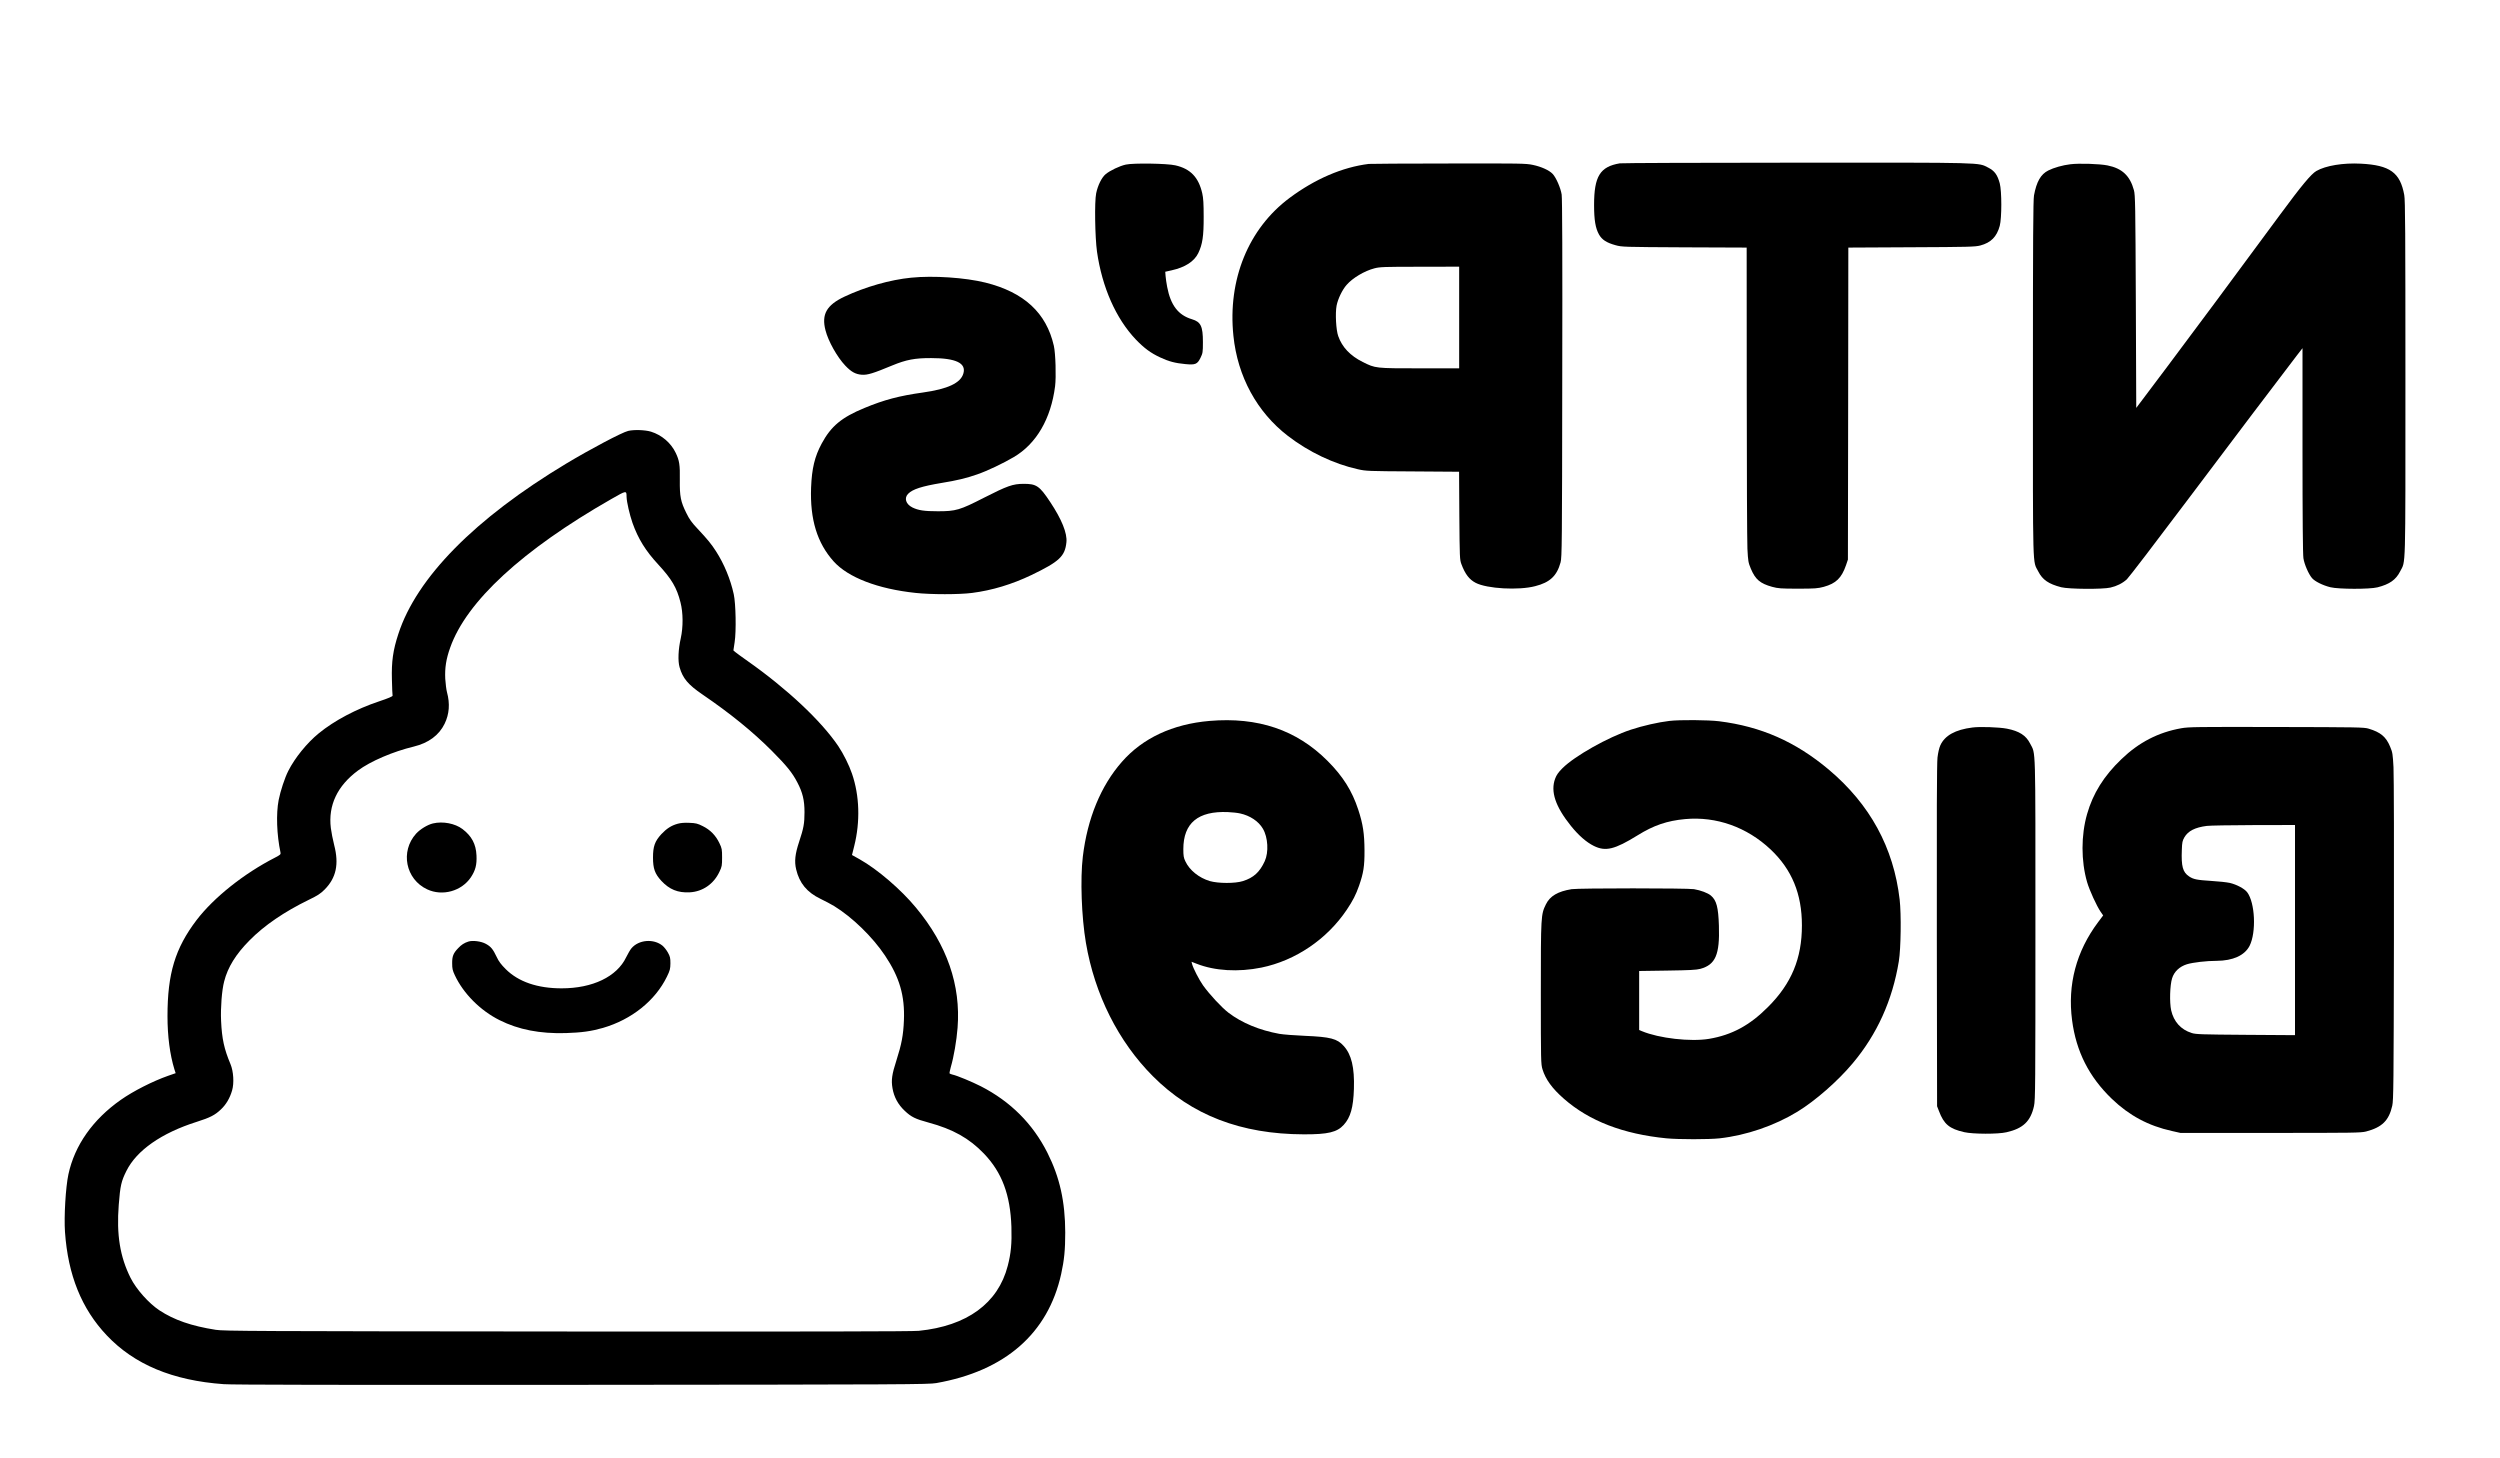
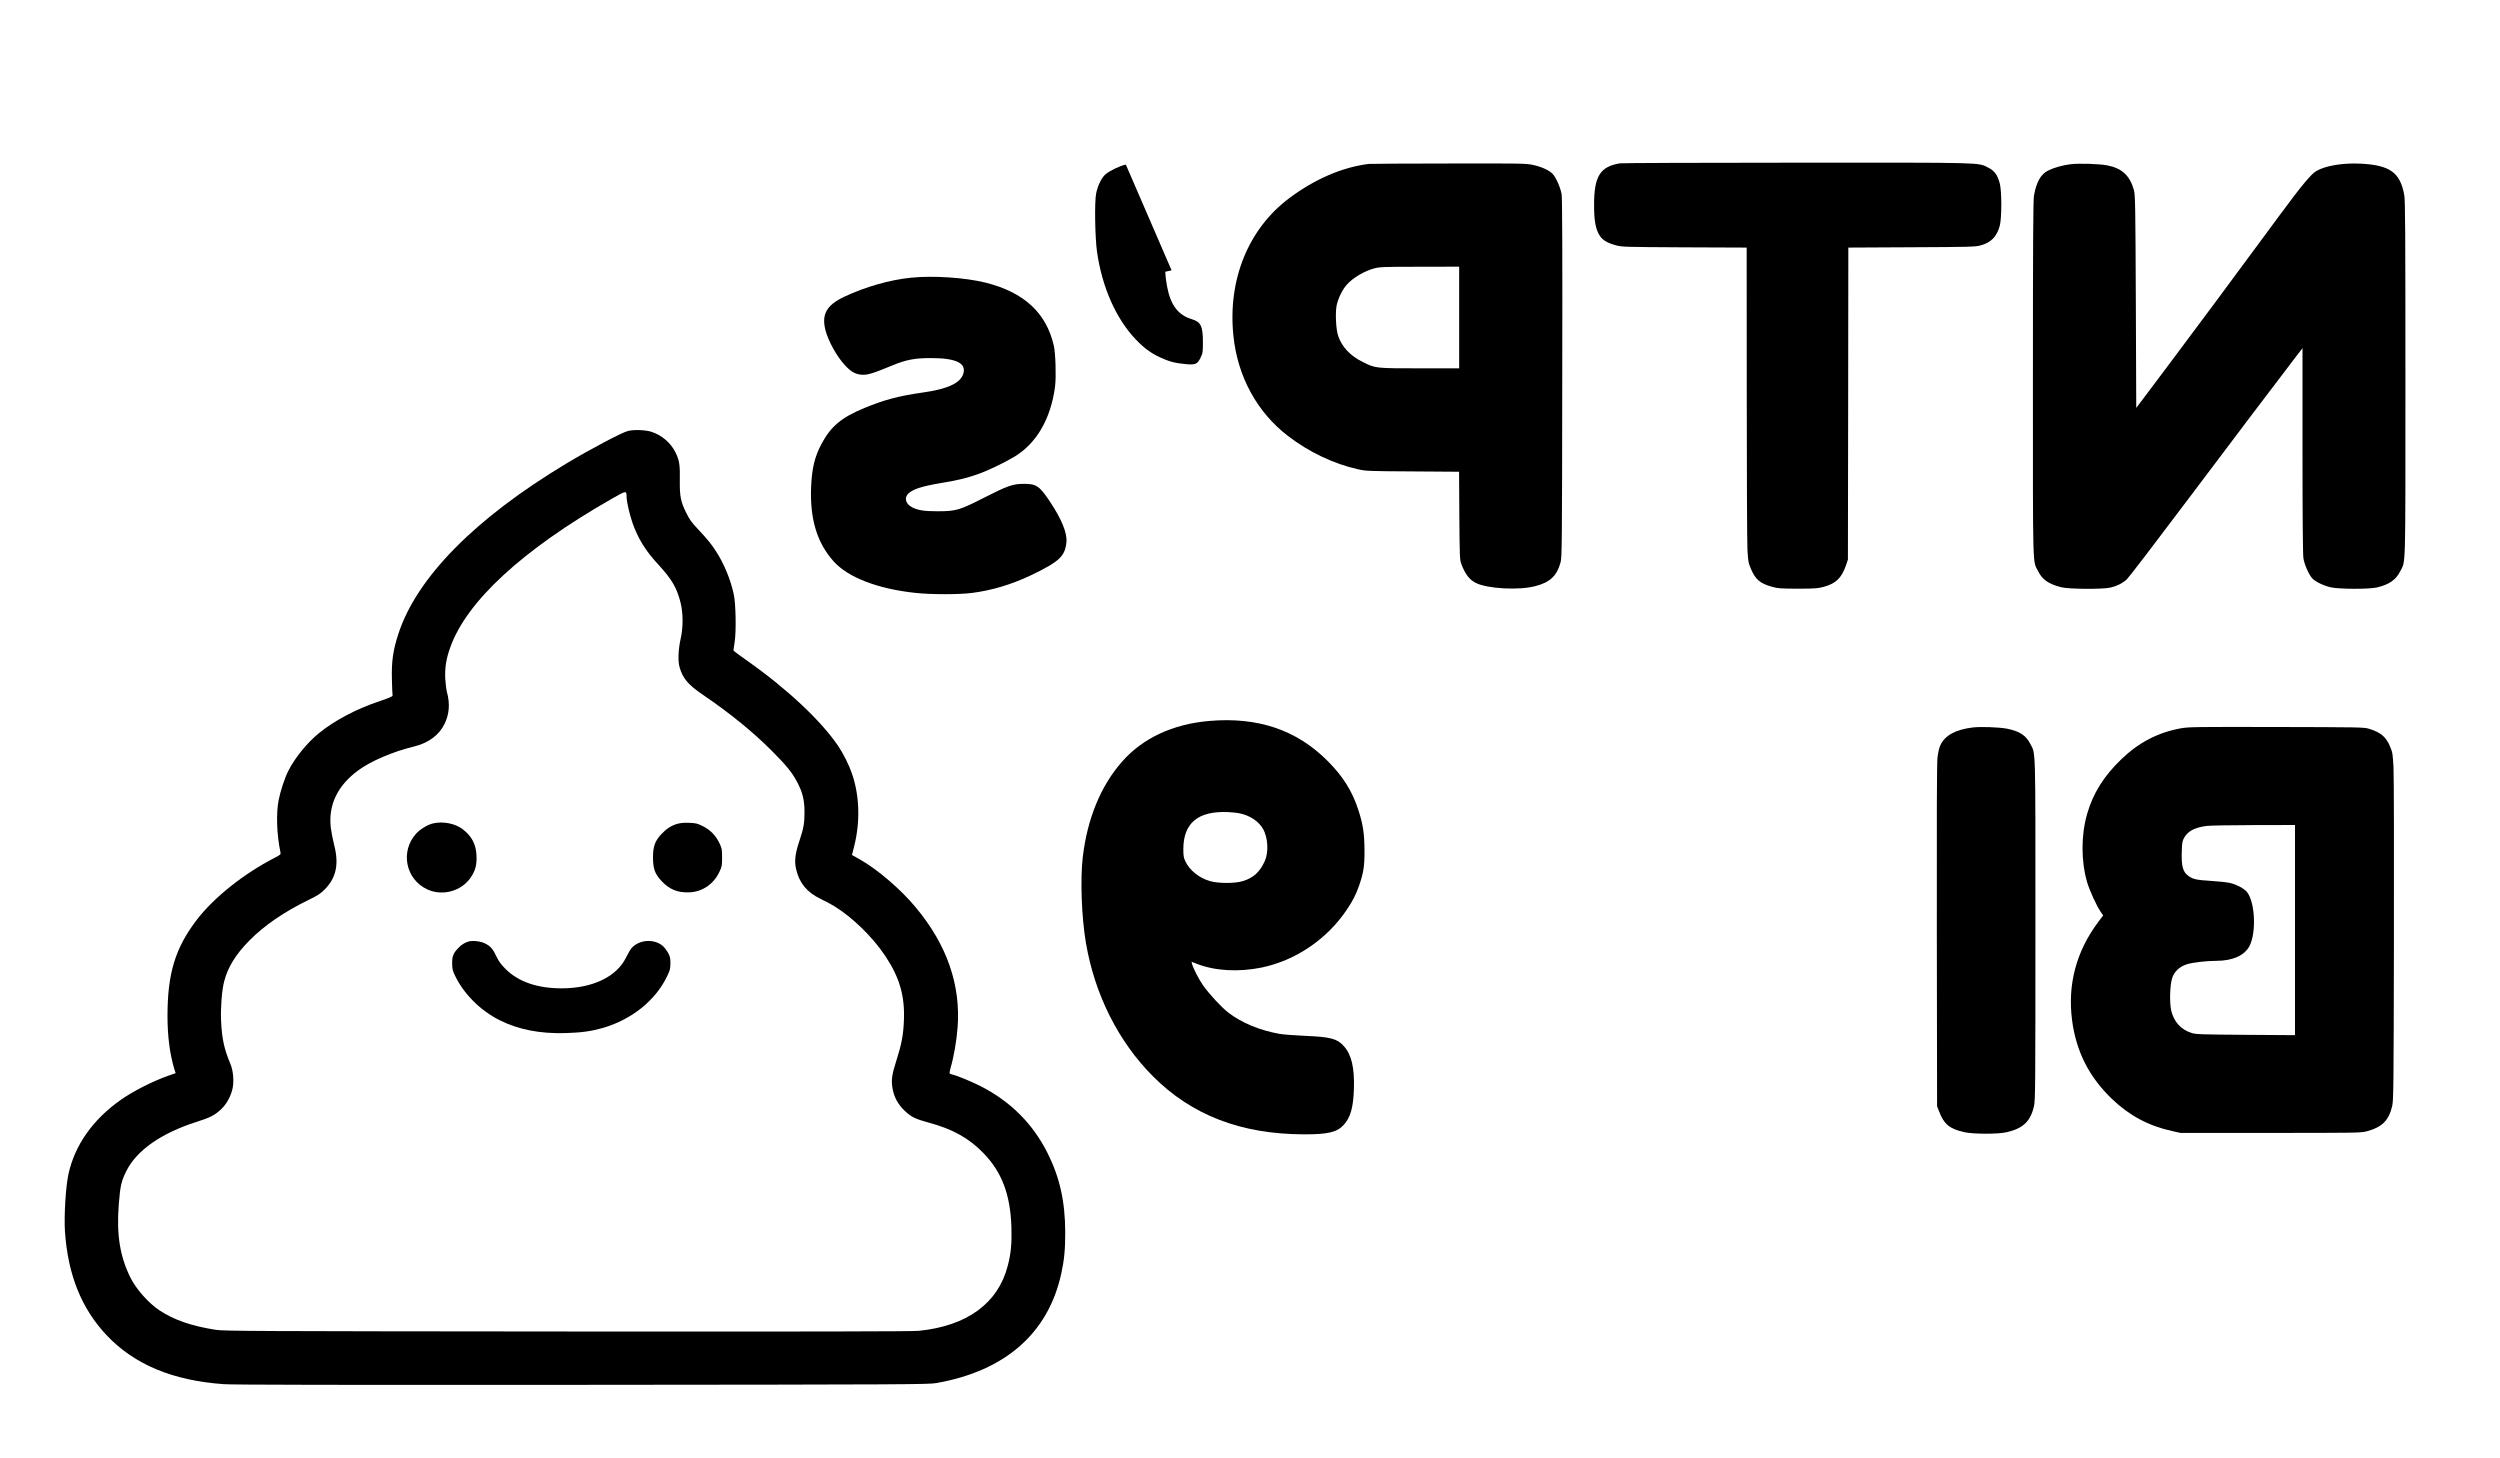
<svg xmlns="http://www.w3.org/2000/svg" version="1.0" width="3000" height="1750" viewBox="0 0 3000 1750" preserveAspectRatio="xMidYMid meet">
  <g transform="translate(0,1750) scale(0.1,-0.1)" fill="#000000" stroke="none">
    <path d="M19438 15540 c-238 -40 -309 -156 -309 -500 0 -179 16 -277 59 -354 36 -63 89 -98 197 -128 79 -22 91 -22 828 -26 l747 -3 1 -1727 c0 -950 4 -1799 8 -1887 8 -149 10 -165 41 -239 54 -129 111 -178 256 -218 71 -19 103 -22 309 -22 206 0 238 3 310 22 148 41 214 106 268 262 l22 65 3 1872 2 1872 758 4 c682 3 764 5 825 21 128 34 198 104 234 236 25 93 25 417 0 510 -28 103 -62 149 -137 188 -127 64 -15 61 -2300 60 -1141 0 -2096 -4 -2122 -8z" />
-     <path d="M13510 15525 c-76 -17 -189 -71 -242 -115 -47 -39 -94 -133 -114 -230 -21 -98 -14 -528 10 -700 61 -427 227 -802 465 -1053 101 -105 179 -163 293 -216 102 -48 181 -69 301 -80 122 -12 145 -2 183 75 27 56 29 66 29 189 0 190 -25 242 -131 274 -165 49 -256 168 -298 388 -8 43 -17 101 -19 130 l-4 52 76 17 c162 36 271 106 320 206 51 106 66 204 65 438 0 156 -4 223 -17 280 -44 193 -142 295 -323 336 -100 23 -505 29 -594 9z" />
+     <path d="M13510 15525 c-76 -17 -189 -71 -242 -115 -47 -39 -94 -133 -114 -230 -21 -98 -14 -528 10 -700 61 -427 227 -802 465 -1053 101 -105 179 -163 293 -216 102 -48 181 -69 301 -80 122 -12 145 -2 183 75 27 56 29 66 29 189 0 190 -25 242 -131 274 -165 49 -256 168 -298 388 -8 43 -17 101 -19 130 l-4 52 76 17 z" />
    <path d="M16425 15533 c-315 -39 -644 -180 -950 -408 -494 -368 -744 -980 -674 -1655 50 -488 283 -916 654 -1201 249 -192 551 -336 840 -400 96 -22 124 -23 657 -26 l557 -4 3 -527 c4 -506 5 -529 25 -582 45 -120 94 -184 171 -224 136 -71 516 -92 714 -40 178 45 261 124 305 286 16 58 18 218 20 2203 3 1470 0 2162 -7 2210 -12 79 -67 205 -108 248 -41 44 -137 87 -237 108 -84 18 -148 19 -1015 17 -509 0 -938 -3 -955 -5z m1085 -1843 l0 -610 -473 0 c-535 0 -531 0 -684 76 -150 75 -247 177 -294 310 -27 75 -37 274 -20 366 16 82 69 192 121 250 72 83 214 167 333 198 65 17 116 19 545 19 l472 1 0 -610z" />
    <path d="M24845 15529 c-93 -11 -199 -41 -266 -75 -90 -45 -141 -135 -171 -299 -10 -55 -13 -515 -13 -2200 0 -2361 -5 -2177 64 -2312 51 -101 125 -151 276 -190 91 -23 495 -26 590 -4 76 17 144 51 197 99 22 20 345 442 717 937 585 778 1059 1404 1319 1744 l72 93 0 -1228 c0 -804 4 -1251 11 -1293 11 -73 62 -190 103 -238 34 -40 128 -87 221 -110 99 -24 470 -25 565 -1 145 37 220 90 271 190 69 137 64 -49 64 2313 0 1761 -2 2143 -14 2205 -49 270 -172 358 -521 376 -212 11 -421 -23 -534 -88 -62 -36 -177 -174 -433 -521 -593 -804 -1005 -1360 -1352 -1822 l-376 -500 -5 1275 c-5 1160 -7 1281 -23 1338 -47 173 -142 262 -317 297 -94 19 -340 27 -445 14z" />
    <path d="M10935 14168 c-254 -25 -554 -111 -802 -228 -214 -101 -277 -212 -227 -404 33 -130 140 -321 237 -423 72 -76 123 -104 200 -110 68 -4 134 16 365 112 165 68 271 89 467 88 297 0 423 -61 385 -186 -33 -113 -186 -185 -485 -227 -285 -40 -466 -88 -700 -185 -277 -114 -402 -219 -515 -428 -84 -156 -118 -299 -127 -528 -14 -383 73 -665 271 -886 174 -193 530 -330 984 -378 184 -20 524 -20 677 0 241 31 479 103 713 215 334 161 402 224 419 394 11 107 -57 275 -194 481 -130 196 -166 220 -323 219 -126 -1 -190 -23 -473 -167 -289 -148 -336 -162 -552 -162 -165 0 -236 11 -307 46 -79 40 -101 113 -50 164 54 55 163 90 402 130 185 30 291 56 425 102 122 42 309 131 440 208 271 159 446 459 496 850 14 112 6 395 -15 486 -90 395 -357 642 -821 758 -243 60 -626 86 -890 59z" />
    <path d="M7538 12329 c-71 -16 -457 -220 -743 -392 -1095 -658 -1796 -1369 -2015 -2045 -64 -195 -83 -331 -77 -547 2 -99 6 -186 8 -193 3 -8 -50 -31 -161 -68 -275 -92 -537 -230 -725 -384 -142 -116 -286 -294 -365 -450 -43 -84 -95 -243 -116 -350 -32 -166 -23 -417 22 -630 5 -22 -2 -28 -63 -60 -377 -193 -737 -480 -945 -752 -256 -338 -348 -640 -348 -1152 0 -242 29 -461 83 -638 l15 -46 -92 -32 c-182 -64 -415 -182 -566 -288 -335 -235 -554 -545 -629 -894 -33 -153 -54 -509 -41 -692 36 -516 199 -921 501 -1240 331 -350 790 -542 1404 -586 106 -8 1375 -10 4300 -8 3902 3 4156 5 4250 21 825 145 1341 595 1499 1308 37 168 49 292 49 499 -1 371 -65 660 -213 955 -176 350 -443 617 -800 800 -109 55 -284 128 -340 140 -16 4 -32 10 -35 14 -2 5 4 39 15 77 36 123 69 316 81 470 40 512 -126 993 -499 1442 -180 218 -462 460 -675 580 l-93 52 27 108 c73 291 64 605 -27 868 -34 101 -103 239 -164 330 -206 305 -617 690 -1089 1022 -68 48 -134 96 -147 107 l-23 20 15 100 c20 129 14 462 -11 575 -39 179 -116 365 -213 515 -55 86 -101 142 -218 267 -73 77 -101 116 -137 190 -69 138 -81 201 -79 398 3 181 -5 233 -49 325 -57 120 -168 215 -297 255 -69 21 -204 26 -274 9z m-19 -794 c2 -61 36 -209 71 -310 68 -191 157 -335 310 -500 161 -175 221 -276 266 -454 32 -125 33 -294 3 -431 -30 -132 -36 -272 -14 -347 38 -133 102 -209 275 -327 337 -230 602 -446 831 -675 178 -179 247 -263 308 -382 62 -118 85 -212 85 -354 0 -137 -10 -192 -65 -358 -48 -145 -58 -234 -35 -330 39 -165 130 -275 292 -353 54 -26 128 -65 164 -87 218 -134 460 -369 611 -595 173 -259 238 -480 226 -776 -7 -177 -28 -287 -90 -481 -54 -167 -64 -236 -47 -334 18 -106 67 -196 147 -271 78 -74 128 -98 283 -140 296 -80 490 -189 667 -373 217 -226 317 -495 330 -879 6 -198 -5 -318 -44 -468 -116 -450 -489 -722 -1068 -780 -79 -8 -1277 -10 -4220 -8 -3765 3 -4119 5 -4215 20 -293 46 -501 118 -677 234 -128 85 -277 252 -346 389 -127 254 -170 517 -142 877 18 230 30 283 92 407 123 247 421 455 844 589 161 51 219 81 290 149 63 59 108 137 134 227 26 88 17 230 -19 316 -77 184 -103 304 -113 520 -7 157 9 367 37 473 43 170 141 328 305 493 176 179 417 343 710 486 106 51 141 74 190 123 139 140 175 304 115 535 -16 63 -34 155 -40 204 -33 271 77 505 325 689 150 112 421 228 670 288 177 43 303 136 370 273 57 117 66 242 29 379 -8 29 -17 102 -21 162 -6 129 10 236 59 373 195 554 866 1173 1933 1783 186 106 183 106 184 24z" />
    <path d="M5196 7619 c-65 -15 -155 -70 -203 -123 -192 -213 -126 -547 133 -668 183 -86 413 -22 525 145 55 84 72 149 67 261 -6 137 -58 234 -169 318 -89 67 -235 95 -353 67z" />
    <path d="M8132 7615 c-76 -21 -133 -58 -196 -125 -78 -85 -100 -147 -100 -280 0 -133 22 -195 100 -280 97 -104 198 -145 340 -138 155 8 288 99 357 246 30 62 32 75 32 172 0 97 -2 110 -32 172 -44 93 -110 160 -199 204 -63 32 -84 37 -161 40 -58 3 -106 -1 -141 -11z" />
    <path d="M5620 6201 c-48 -15 -85 -39 -121 -78 -59 -61 -74 -98 -73 -183 0 -63 5 -86 32 -143 102 -219 306 -424 537 -539 227 -114 485 -164 795 -155 190 6 306 22 445 62 344 100 628 327 768 615 37 76 41 93 42 160 0 65 -4 82 -30 129 -16 29 -45 66 -64 82 -107 88 -287 73 -374 -31 -14 -16 -42 -65 -63 -107 -111 -233 -403 -373 -774 -373 -290 0 -518 78 -671 230 -56 56 -84 93 -108 145 -45 95 -70 126 -131 159 -56 31 -159 44 -210 27z" />
    <path d="M14515 8849 c-443 -38 -803 -206 -1053 -492 -252 -287 -413 -678 -468 -1136 -32 -269 -16 -723 37 -1035 105 -619 389 -1185 804 -1601 465 -467 1057 -695 1810 -697 291 -1 400 25 480 114 82 90 115 209 122 433 8 255 -29 411 -123 514 -78 87 -158 108 -464 121 -124 5 -262 16 -308 24 -237 43 -450 131 -611 254 -81 62 -226 218 -304 327 -49 70 -119 206 -132 257 l-7 27 62 -24 c218 -86 500 -102 777 -46 409 84 787 340 1025 695 74 111 107 176 147 288 53 153 66 234 65 423 -1 201 -18 316 -75 489 -74 226 -184 401 -369 586 -372 372 -835 528 -1415 479z m365 -1110 c120 -26 223 -94 275 -184 61 -103 71 -282 22 -389 -60 -131 -134 -199 -262 -239 -94 -30 -295 -29 -397 0 -130 39 -244 130 -294 238 -20 41 -24 66 -24 145 0 314 177 460 535 445 50 -2 115 -9 145 -16z" />
-     <path d="M20033 8849 c-131 -15 -324 -59 -462 -105 -274 -90 -675 -316 -822 -463 -49 -49 -71 -81 -87 -124 -58 -155 2 -335 190 -569 92 -114 185 -195 274 -239 141 -70 250 -43 525 127 193 120 354 175 571 195 375 34 740 -96 1025 -364 256 -242 376 -534 376 -912 0 -397 -125 -698 -408 -980 -219 -220 -433 -335 -706 -381 -222 -37 -600 6 -806 92 l-33 14 0 354 0 354 338 5 c271 4 349 8 397 21 181 50 233 170 222 516 -7 224 -29 306 -96 363 -38 32 -122 63 -203 77 -85 13 -1381 13 -1468 0 -166 -27 -260 -82 -309 -182 -60 -123 -61 -134 -61 -1068 0 -815 1 -850 20 -912 37 -121 117 -231 258 -354 303 -266 711 -423 1230 -474 147 -14 509 -14 637 0 322 36 660 152 935 320 213 130 485 368 662 580 293 348 478 758 554 1225 25 154 30 564 10 739 -72 624 -356 1144 -851 1561 -399 335 -812 517 -1316 580 -133 16 -470 19 -596 4z" />
    <path d="M23670 8770 c-207 -26 -332 -96 -386 -214 -14 -31 -27 -88 -34 -146 -8 -66 -10 -716 -8 -2140 l3 -2045 23 -59 c59 -157 126 -212 303 -252 105 -24 406 -25 507 -1 199 45 290 132 330 315 16 71 17 242 17 2122 0 2268 5 2091 -64 2228 -49 97 -130 149 -278 178 -94 18 -323 26 -413 14z" />
    <path d="M26175 8761 c-276 -49 -508 -169 -717 -370 -211 -202 -342 -411 -413 -660 -73 -255 -73 -563 0 -816 28 -97 115 -287 163 -357 l30 -43 -60 -80 c-263 -351 -369 -751 -313 -1178 49 -375 203 -679 477 -943 208 -200 439 -324 721 -386 l102 -23 1080 0 c996 0 1085 1 1148 17 191 50 274 131 314 309 15 67 17 255 20 1981 2 1069 0 1983 -5 2080 -9 161 -11 178 -41 249 -49 118 -114 172 -257 215 -55 17 -132 18 -1104 20 -963 2 -1053 1 -1145 -15z m1365 -2422 l0 -1261 -592 4 c-531 4 -599 6 -648 22 -130 41 -215 136 -246 272 -21 96 -15 301 11 384 25 81 89 141 178 169 73 22 234 41 357 41 195 1 336 65 395 180 82 163 66 518 -29 643 -33 43 -124 92 -208 112 -36 8 -136 19 -224 24 -172 11 -213 19 -265 54 -76 51 -95 120 -87 319 3 91 7 109 31 151 45 76 128 118 267 136 36 5 289 9 563 10 l497 1 0 -1261z" />
  </g>
</svg>